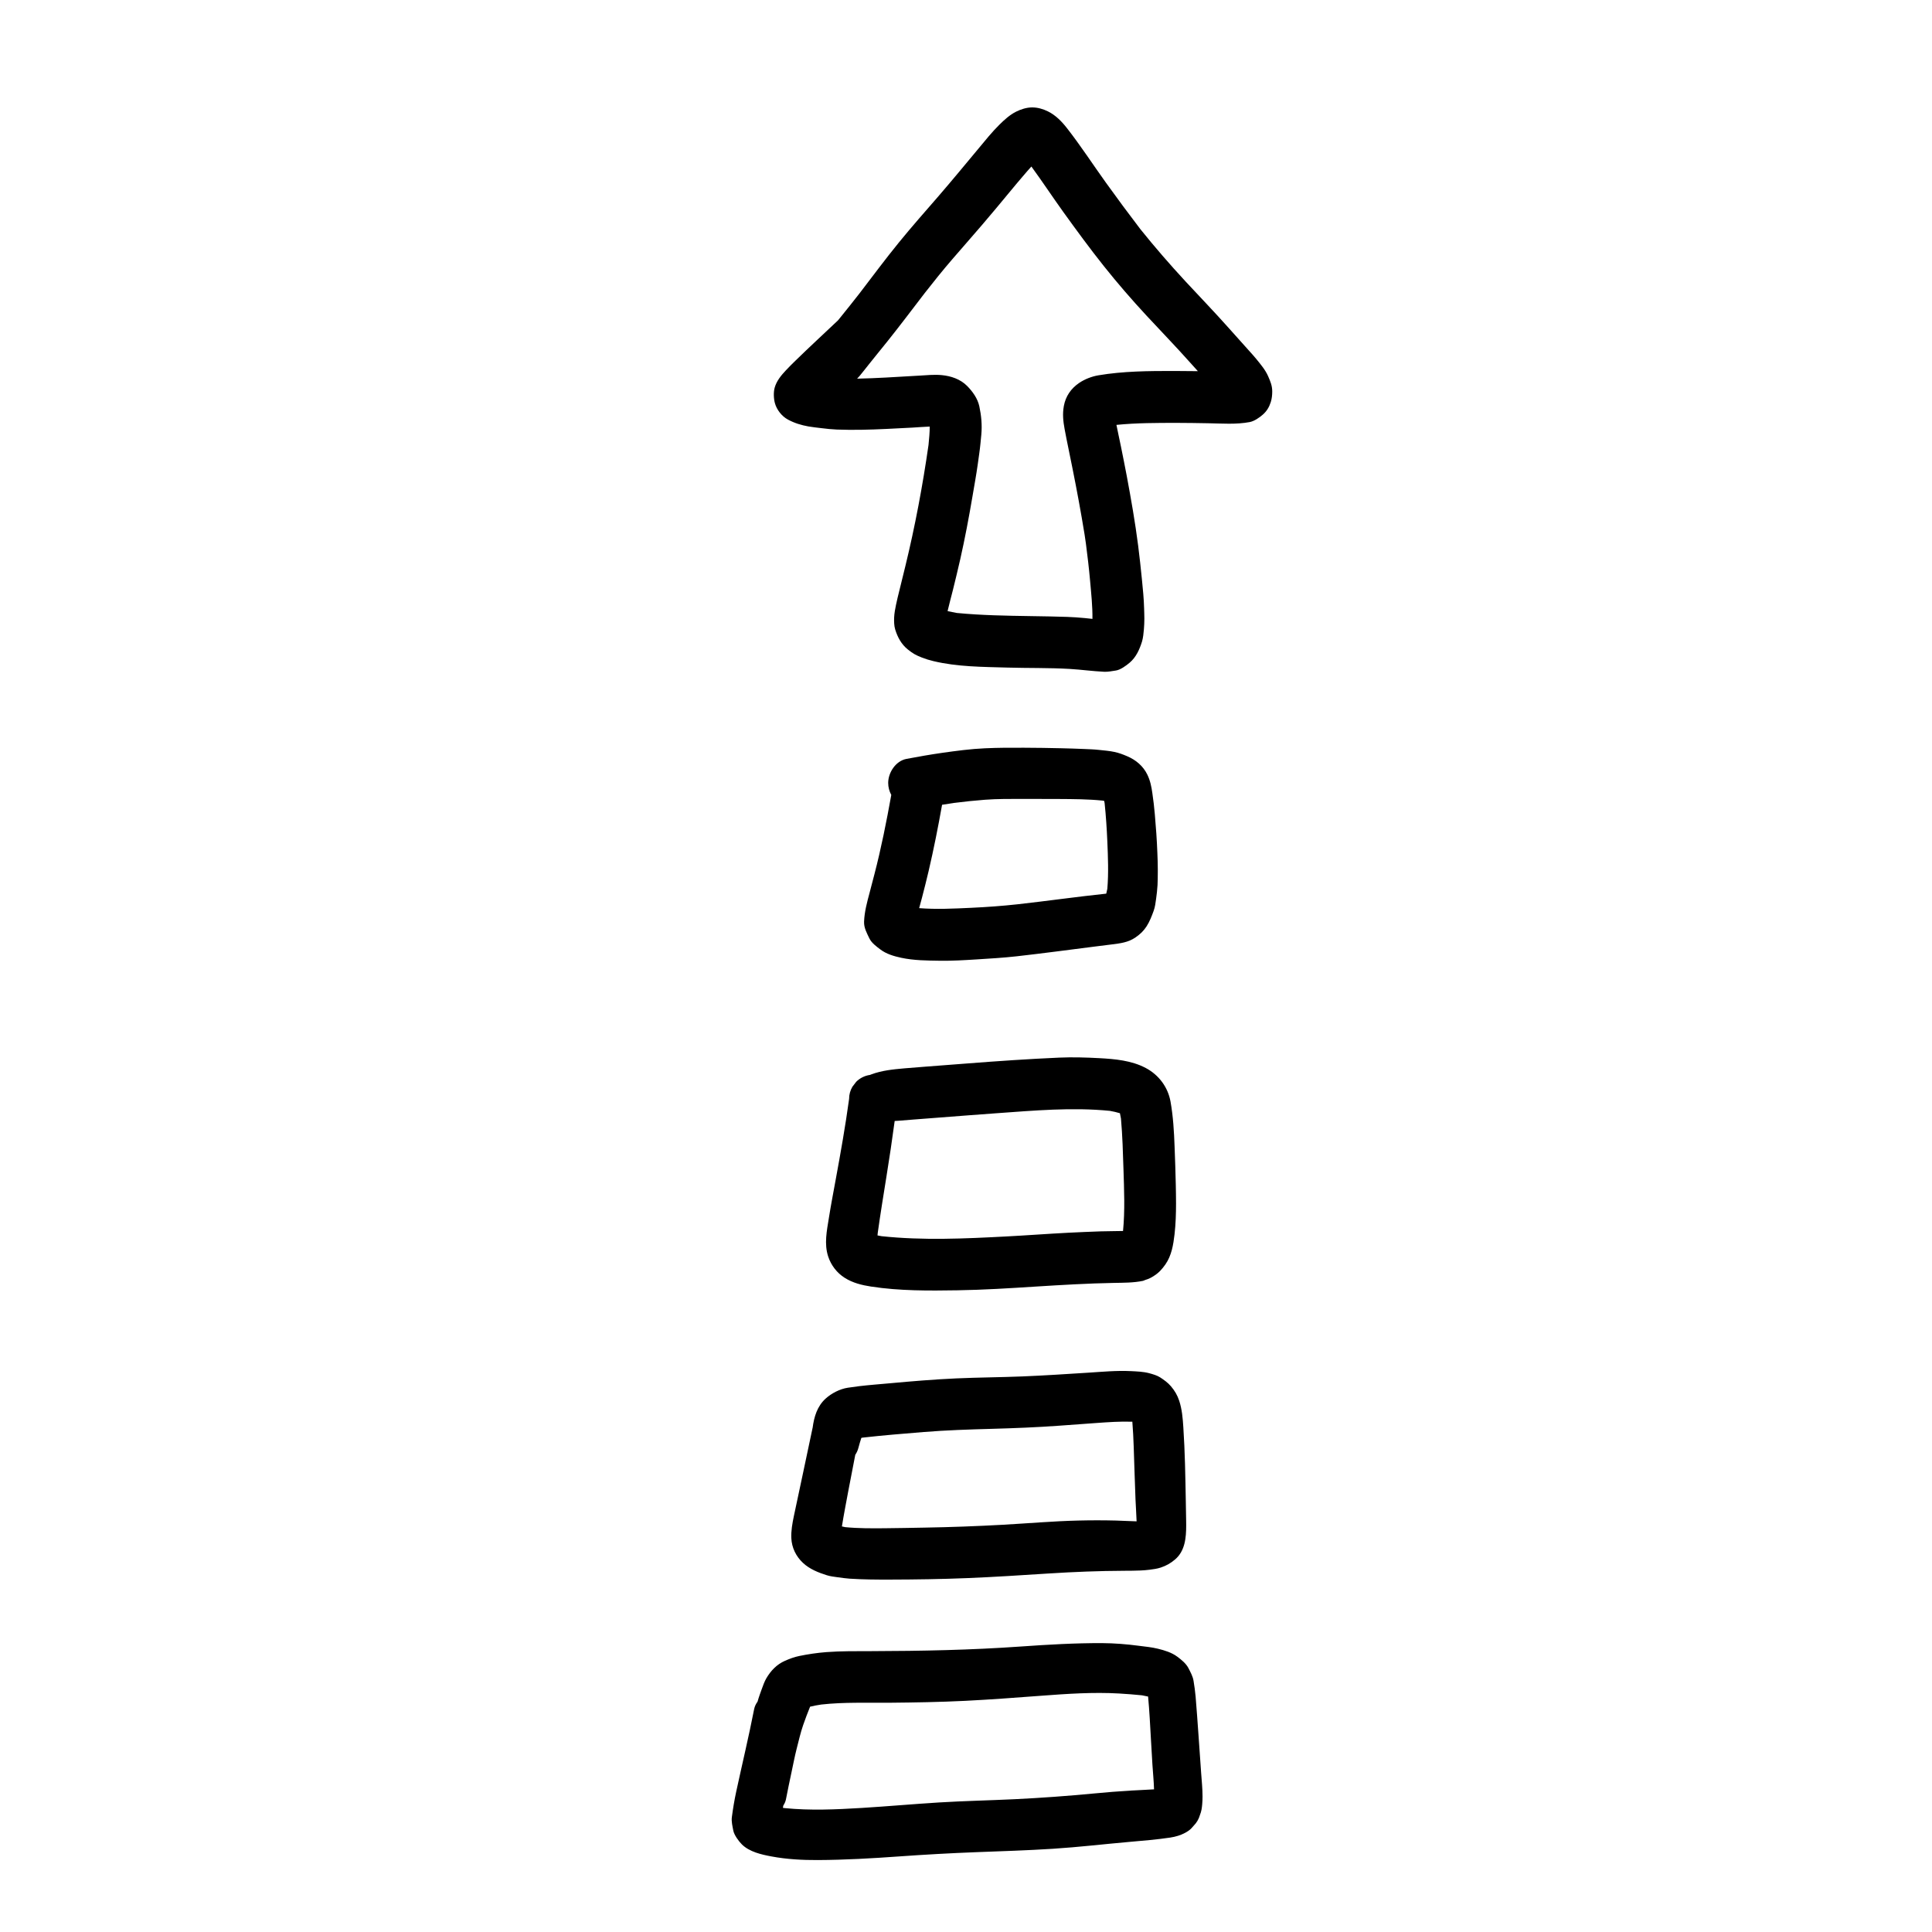
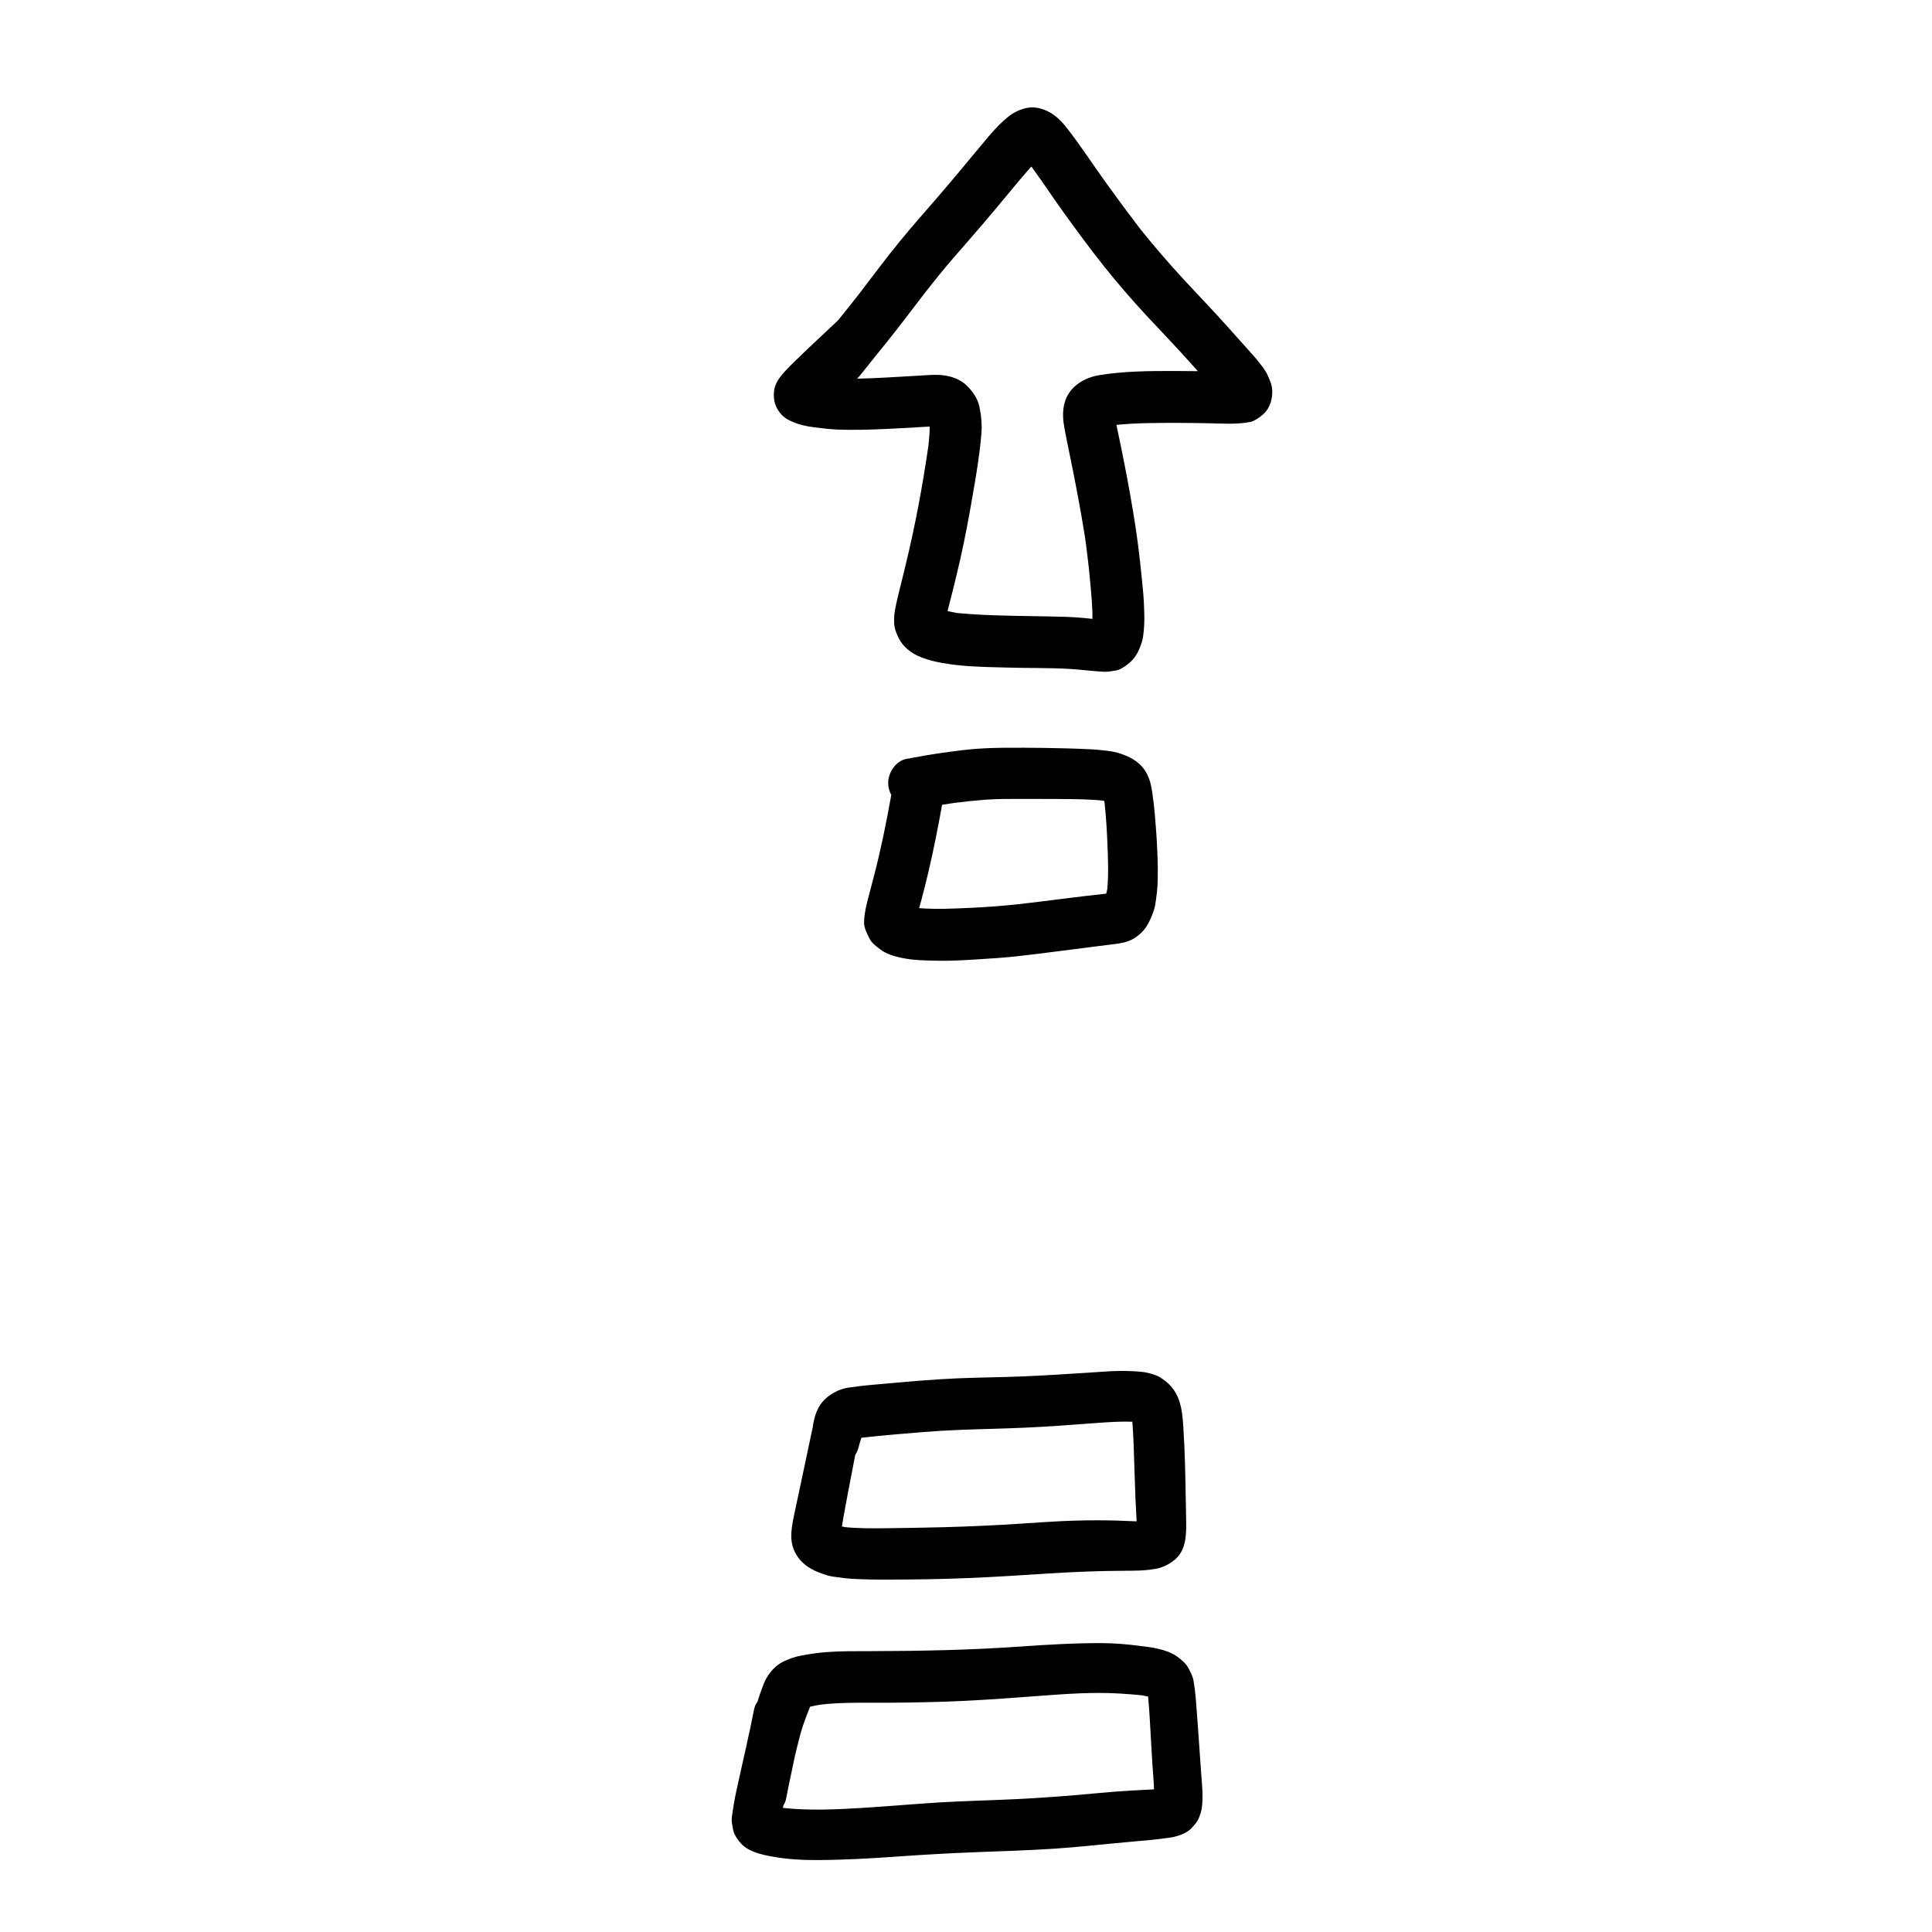
<svg xmlns="http://www.w3.org/2000/svg" fill="#000000" width="800px" height="800px" version="1.1" viewBox="144 144 512 512">
  <g>
    <path d="m352.79 255.18c1.734 0.945 3.527 1.484 5.453 1.832 1.152 0.207 2.348 0.312 3.512 0.461 1.328 0.172 2.676 0.305 4.012 0.363 4.379 0.168 8.742 0.043 13.121-0.164 2.305-0.113 4.602-0.23 6.902-0.352 1.512-0.082 3.059-0.227 4.598-0.277 0 1.625-0.168 3.246-0.324 4.879-1.547 10.793-3.559 21.535-6.141 32.129-0.68 2.789-1.371 5.574-2.051 8.355-0.145 0.621-0.277 1.25-0.422 1.879-0.227 1.043-0.445 2.289-0.492 3.32-0.047 1-0.016 2.281 0.277 3.207 0.637 2.074 1.641 3.941 3.359 5.312 1.344 1.074 2.078 1.488 3.672 2.113 1.02 0.402 2.031 0.715 3.094 0.965 6.352 1.523 13.047 1.523 19.551 1.711 5.504 0.16 11.031 0.039 16.527 0.355 3.07 0.184 6.125 0.613 9.195 0.758 1.039 0.043 2.062-0.184 3.086-0.332 1.215-0.172 2.742-1.312 3.637-2.066 1.715-1.441 2.644-3.535 3.293-5.629 0.289-0.945 0.414-2.293 0.492-3.195 0.09-0.957 0.113-1.902 0.125-2.856 0.004-0.902-0.047-1.805-0.066-2.707-0.062-2.578-0.332-5.172-0.586-7.738-0.297-2.981-0.617-5.953-0.996-8.922-0.793-6.195-1.875-12.324-3.019-18.461-0.5-2.602-1.008-5.207-1.543-7.809-0.383-1.902-0.816-3.805-1.191-5.715 5.328-0.531 10.711-0.531 16.066-0.531 2.75 0.004 5.492 0.051 8.242 0.098 3.668 0.062 7.387 0.367 11.012-0.312 1.195-0.227 2.586-1.191 3.469-1.969 1.055-0.922 1.695-2.012 2.117-3.336 0.281-0.895 0.379-1.828 0.383-2.762v-0.051c0-1.52-0.492-2.668-1.086-4.027-0.742-1.703-1.977-3.137-3.133-4.566-0.609-0.758-1.281-1.477-1.926-2.199-1.793-2.016-3.606-4.008-5.391-6.023-3.731-4.195-7.629-8.227-11.441-12.34-4.156-4.492-8.156-9.102-11.988-13.875-3.086-4.043-6.117-8.133-9.09-12.27-3.465-4.82-6.691-9.801-10.348-14.48-1.383-1.773-3.008-3.441-5.051-4.441-1.289-0.633-2.707-1.047-4.164-1.047-1.465 0-2.988 0.484-4.281 1.137-1.652 0.832-3.082 2.137-4.391 3.43-1.973 1.945-3.734 4.148-5.5 6.273-3.519 4.227-7.023 8.473-10.621 12.641-3.527 4.066-7.09 8.09-10.488 12.262-3.617 4.434-7.023 9.031-10.504 13.574-1.652 2.121-3.328 4.219-5.019 6.309-0.223 0.273-0.445 0.547-0.664 0.816-3.766 3.57-7.594 7.082-11.301 10.707-0.84 0.816-1.672 1.645-2.473 2.5-1.258 1.336-2.504 2.828-3.004 4.637-0.332 1.211-0.266 2.902 0.074 4.113 0.48 1.738 1.824 3.449 3.426 4.316zm37.203-0.113c0.129 0.145 0.25 0.297 0.352 0.453v0.004c-0.113-0.148-0.234-0.305-0.352-0.457zm1.961 1.965c0.012 0.004 0.012 0.012 0.02 0.016-0.008-0.004-0.016-0.012-0.02-0.016zm1.371 48.441c-0.027-0.035-0.051-0.07-0.082-0.105 0.031 0.035 0.062 0.074 0.09 0.109-0.008 0-0.008 0-0.008-0.004zm-21.574-61.777c0.852-1.02 1.664-2.078 2.492-3.117 1.656-2.09 3.359-4.148 5.023-6.234 3.34-4.184 6.559-8.461 9.82-12.711 2.359-3.019 4.758-6.004 7.262-8.91 2.609-3.027 5.258-6.019 7.856-9.055 2.5-2.906 4.945-5.867 7.391-8.816 1.137-1.379 2.281-2.754 3.453-4.113 0.75-0.875 1.496-1.754 2.277-2.613 2.883 3.945 5.574 8.031 8.426 12 3.5 4.856 7.043 9.703 10.773 14.383 3.594 4.516 7.375 8.879 11.297 13.113 3.816 4.125 7.738 8.148 11.473 12.348 0.711 0.801 1.434 1.598 2.156 2.391-2.113-0.027-4.234-0.043-6.352-0.051-6.68-0.004-13.422 0.039-20.02 1.152-1.766 0.297-3.625 1.027-5.102 2.027-2.152 1.473-3.566 3.508-4.043 6.094-0.383 2.098-0.188 4.004 0.195 6.086 0.156 0.855 0.312 1.699 0.488 2.551 0.539 2.719 1.102 5.426 1.652 8.137 1.152 5.742 2.215 11.504 3.156 17.285 0.137 0.805 0.246 1.613 0.355 2.422 0.426 3.289 0.82 6.574 1.109 9.879 0.293 3.328 0.664 6.707 0.621 10.066-0.664-0.07-1.328-0.145-1.988-0.211-1.555-0.152-3.121-0.258-4.676-0.316-3.203-0.113-6.41-0.152-9.613-0.207-6.566-0.102-13.137-0.203-19.672-0.836-0.816-0.152-1.637-0.309-2.441-0.496 0.43-1.879 0.961-3.746 1.418-5.606 0.676-2.727 1.328-5.453 1.953-8.191 1.234-5.469 2.273-10.984 3.211-16.512 0.488-2.856 1.008-5.715 1.414-8.582 0.25-1.867 0.551-3.734 0.727-5.606 0.074-0.758 0.141-1.516 0.219-2.281 0.234-2.508 0-5.035-0.531-7.496-0.445-2.066-1.785-3.934-3.25-5.406-1.785-1.789-4.246-2.621-6.699-2.852-1.984-0.191-4.012 0.023-6.004 0.137-2.898 0.172-5.797 0.34-8.695 0.5-2.578 0.141-5.164 0.246-7.738 0.301 0.207-0.207 0.418-0.43 0.605-0.652z" />
    <path d="m374.45 380.59c-0.68 2.539-1.355 5.008-1.461 7.652-0.062 1.641 0.723 3.016 1.406 4.441 0.582 1.219 1.855 2.133 2.883 2.914 1.578 1.215 3.625 1.812 5.559 2.227 3.359 0.719 6.824 0.734 10.242 0.785 3.231 0.047 6.488-0.152 9.707-0.352 3.539-0.223 7.09-0.43 10.613-0.824 6.856-0.77 13.684-1.691 20.527-2.559 1.547-0.199 3.094-0.391 4.644-0.582 2.289-0.289 4.438-0.523 6.379-1.887 1.215-0.844 2.086-1.656 2.898-2.902 0.824-1.277 1.359-2.684 1.879-4.109 0.375-1.023 0.508-2.148 0.656-3.219 0.168-1.227 0.305-2.41 0.375-3.644 0.059-1.098 0.051-2.203 0.066-3.297 0.004-0.246 0.004-0.492 0.004-0.738 0-1.477-0.051-2.949-0.113-4.422-0.129-3.441-0.375-6.871-0.676-10.293-0.16-1.871-0.383-3.746-0.656-5.602-0.238-1.719-0.559-3.32-1.336-4.91-1.105-2.266-3.027-3.879-5.328-4.856-1.23-0.52-2.113-0.859-3.375-1.137-1.336-0.289-2.727-0.391-4.078-0.539-1.328-0.148-2.68-0.188-4.019-0.246-2.004-0.09-4.012-0.145-6.023-0.195-3.262-0.09-6.531-0.113-9.797-0.137-3.469-0.02-6.93-0.012-10.398 0.148-3.773 0.164-7.547 0.672-11.281 1.199-3.191 0.453-6.348 1.012-9.516 1.609-2.852 0.539-4.852 3.613-4.852 6.371 0 1.117 0.293 2.215 0.82 3.184-1.27 7.055-2.668 14.086-4.473 21.035-0.426 1.629-0.848 3.258-1.277 4.883zm13.902 1.25c0.602-2.332 1.199-4.668 1.746-7.016 1.359-5.82 2.516-11.664 3.562-17.547 1.082-0.172 2.156-0.336 3.242-0.5 2.699-0.344 5.402-0.629 8.125-0.836 3.328-0.254 6.68-0.211 10.016-0.223 3.168-0.012 6.336 0 9.5 0.023 3.891 0.023 7.816 0.035 11.691 0.43 0.137 0.027 0.266 0.059 0.395 0.09 0.043 0.211 0.082 0.418 0.113 0.633 0.352 3.371 0.57 6.754 0.715 10.141 0.176 4.152 0.348 8.352 0 12.5-0.082 0.438-0.18 0.867-0.289 1.293-7.832 0.824-15.625 1.941-23.445 2.812-4.098 0.453-8.238 0.75-12.363 0.941-4.582 0.215-9.195 0.445-13.773 0.09 0.258-0.949 0.523-1.891 0.766-2.832z" />
-     <path d="m369.9 431.99c-0.582 0.996-0.879 2.074-0.879 3.227-0.973 7.156-2.242 14.254-3.547 21.367-0.617 3.391-1.273 6.769-1.812 10.18-0.539 3.394-1.289 6.852-0.188 10.219 0.758 2.312 2.32 4.359 4.394 5.66 2.129 1.348 4.531 1.934 6.992 2.312 7.598 1.164 15.262 1.105 22.93 0.984 6.891-0.105 13.785-0.547 20.664-0.984 6.918-0.434 13.836-0.848 20.766-0.973 2.586-0.047 5.148-0.023 7.707-0.547 0.207-0.09 0.426-0.172 0.645-0.258 0.809-0.238 1.555-0.594 2.238-1.062 1.273-0.793 2.172-1.801 3.027-3.019 1.641-2.348 2.109-5.215 2.43-8 0.305-2.699 0.395-5.418 0.395-8.137 0-1.676-0.031-3.352-0.066-5.031-0.066-3.367-0.195-6.731-0.32-10.098-0.145-3.981-0.375-7.965-1.074-11.887-0.691-3.863-3.121-7.09-6.566-8.914-3.785-2.004-8.164-2.383-12.363-2.609-3.516-0.191-7.059-0.293-10.574-0.141-8.113 0.359-16.215 0.91-24.305 1.543-3.688 0.281-7.383 0.566-11.07 0.848-1.891 0.141-3.769 0.289-5.66 0.453-2.961 0.262-5.922 0.551-8.715 1.586-0.137 0.051-0.27 0.105-0.406 0.156-1.367 0.199-2.648 0.828-3.637 1.816-0.336 0.441-0.668 0.871-1.004 1.309zm6.715 38.711c0.695-4.988 1.508-9.953 2.305-14.922 0.789-4.894 1.523-9.797 2.18-14.711 0.344-0.016 0.68-0.031 1.02-0.059 1.258-0.09 2.523-0.203 3.793-0.305 2.266-0.188 4.527-0.352 6.801-0.523 5.066-0.383 10.125-0.793 15.184-1.148 10.023-0.715 20.215-1.645 30.258-0.641 0.895 0.16 1.773 0.359 2.637 0.625 0.109 0.469 0.199 0.941 0.277 1.414 0.395 4.469 0.523 8.961 0.664 13.449 0.168 5.414 0.414 10.891-0.113 16.285 0 0.02-0.012 0.039-0.012 0.059-1.965 0.059-3.938 0.031-5.891 0.098-2.871 0.098-5.746 0.223-8.613 0.367-5.508 0.281-11.008 0.703-16.512 0.988-10.965 0.578-22.02 1.086-32.957-0.074-0.363-0.062-0.727-0.129-1.086-0.203 0.02-0.23 0.043-0.461 0.066-0.699zm-1.172 0.559v0.004c0-0.004-0.012-0.008-0.016-0.012 0.004 0.004 0.008 0.004 0.016 0.008zm-0.105-0.145c-0.012 0-0.016-0.004-0.02-0.004-0.047-0.062-0.094-0.129-0.137-0.191 0.051 0.066 0.105 0.133 0.156 0.195z" />
    <path d="m359.36 522.35c-0.016 0.062-0.031 0.125-0.047 0.191-1.605 7.758-3.305 15.496-4.934 23.254-0.395 1.895-0.758 3.898-0.668 5.84 0.121 2.547 1.25 4.84 3.102 6.562 1.754 1.637 4.047 2.547 6.297 3.254 0.902 0.289 1.879 0.398 2.82 0.531 1.066 0.145 2.133 0.305 3.215 0.379 3.555 0.23 7.086 0.258 10.648 0.246 6.836-0.016 13.691-0.113 20.527-0.395 7.184-0.293 14.352-0.758 21.523-1.219 6.715-0.43 13.422-0.695 20.148-0.723 1.406-0.012 2.82-0.004 4.227-0.074 0.816-0.039 1.617-0.098 2.43-0.203 1.074-0.145 1.965-0.246 2.965-0.578 1.469-0.488 2.586-1.129 3.762-2.117 2.68-2.262 2.977-5.777 2.977-9.074 0-0.402-0.004-0.805-0.012-1.195-0.02-1.742-0.059-3.481-0.09-5.223-0.121-6.531-0.219-13.062-0.656-19.582-0.148-2.352-0.352-4.785-1.098-7.023-0.484-1.465-1.18-2.644-2.172-3.812-0.836-0.984-1.812-1.676-2.883-2.375-0.758-0.504-2.016-0.871-2.934-1.113-1.527-0.402-3.203-0.461-4.785-0.539-3.812-0.191-7.676 0.18-11.48 0.422-5.754 0.363-11.512 0.742-17.27 0.98-5.856 0.238-11.719 0.262-17.57 0.523-5.859 0.266-11.691 0.754-17.531 1.289-2.75 0.254-5.492 0.453-8.234 0.777-0.996 0.121-1.996 0.258-2.992 0.414-2.094 0.328-4.281 1.461-5.848 2.875-2.242 2.035-3.055 4.828-3.438 7.707zm84.797-1.574c0.004 0.055 0.012 0.113 0.02 0.168-0.008-0.055-0.016-0.113-0.02-0.168zm-71.805 4.016c0.016-0.004 0.031-0.012 0.043-0.016-0.012 0.004-0.027 0.012-0.043 0.02zm-3.481 14.008c0.578-3.086 1.18-6.172 1.785-9.258 0.363-0.543 0.645-1.148 0.82-1.805 0.238-0.906 0.5-1.797 0.789-2.684 0.105-0.02 0.207-0.043 0.312-0.066 5.402-0.609 10.836-1.051 16.246-1.492 6-0.484 12-0.672 18.016-0.84 6-0.168 12.004-0.402 17.992-0.84 3.191-0.23 6.375-0.461 9.566-0.695 3.215-0.23 6.453-0.465 9.684-0.352 0.363 4.434 0.414 8.902 0.582 13.344 0.082 2.422 0.168 4.848 0.258 7.273 0.082 1.918 0.223 3.856 0.289 5.785-1.844-0.035-3.691-0.168-5.527-0.211-3.281-0.082-6.566-0.082-9.848 0-6.738 0.156-13.453 0.75-20.176 1.125-6.887 0.379-13.77 0.633-20.668 0.75-3.547 0.059-7.094 0.141-10.641 0.168-3.453 0.027-6.918 0.047-10.355-0.293-0.297-0.059-0.594-0.121-0.883-0.191 0.52-3.246 1.156-6.477 1.758-9.719z" />
    <path d="m340.59 632.77c2.004 1.996 5.195 2.711 7.875 3.207 3.988 0.75 8.203 0.98 12.246 0.957 7.211-0.035 14.367-0.445 21.547-0.961 6.785-0.484 13.559-0.863 20.355-1.125 6.801-0.258 13.602-0.469 20.398-0.902 6.805-0.43 13.582-1.238 20.383-1.832 3.586-0.316 7.16-0.605 10.723-1.137 0.727-0.105 1.391-0.266 2.086-0.477 1.133-0.336 2.762-1.125 3.566-2.027 0.191-0.211 0.379-0.422 0.566-0.637 0.801-0.809 1.355-1.758 1.664-2.852 0.391-0.961 0.516-1.859 0.602-2.918 0.059-0.664 0.082-1.336 0.082-2 0-2.066-0.219-4.137-0.367-6.188-0.484-6.75-0.91-13.5-1.465-20.246-0.121-1.398-0.32-2.789-0.547-4.176-0.188-1.207-0.809-2.312-1.355-3.383-0.629-1.227-1.891-2.246-2.961-3.039-1.5-1.113-3.356-1.668-5.148-2.109-1.652-0.406-3.367-0.555-5.055-0.777-3.195-0.422-6.473-0.684-9.703-0.703-7.195-0.027-14.336 0.391-21.508 0.895-13.211 0.938-26.438 1.195-39.672 1.23-3.981 0.012-7.957-0.043-11.926 0.258-2.398 0.188-4.82 0.543-7.184 1.031-1.344 0.277-2.508 0.723-3.785 1.281-2.152 0.941-3.738 2.613-4.914 4.617-0.488 0.828-0.902 1.984-1.215 2.852-0.176 0.5-0.352 0.996-0.535 1.492-0.215 0.609-0.41 1.227-0.586 1.855-0.438 0.598-0.758 1.262-0.895 1.949-1.434 7.332-3.18 14.594-4.758 21.898-0.484 2.242-0.852 4.469-1.152 6.746-0.16 1.188 0.168 2.422 0.383 3.582 0.223 1.176 1.422 2.805 2.254 3.637zm17.723-36.379 0.012-0.004c-0.02 0.02-0.043 0.043-0.059 0.066 0.016-0.02 0.031-0.039 0.047-0.062zm-6.723 26.09c0.332-0.512 0.582-1.07 0.695-1.637 0.469-2.406 0.961-4.809 1.48-7.211 0.445-2.043 0.828-4.121 1.344-6.144 0.551-2.109 1.02-4.258 1.734-6.32 0.57-1.648 1.184-3.266 1.84-4.879 0.973-0.246 1.965-0.418 2.961-0.57 6.031-0.676 12.145-0.414 18.199-0.477 6.621-0.062 13.246-0.172 19.867-0.5 6.738-0.336 13.449-0.844 20.168-1.348 6.879-0.516 13.828-1 20.727-0.598 2.016 0.121 4.012 0.273 6.016 0.477 0.551 0.098 1.098 0.203 1.637 0.332 0.363 3.887 0.547 7.793 0.773 11.691 0.113 2.137 0.238 4.262 0.375 6.394 0.137 2.144 0.363 4.328 0.426 6.504-2.078 0.137-4.164 0.211-6.242 0.332-3.191 0.188-6.375 0.453-9.559 0.754-7.07 0.672-14.125 1.191-21.219 1.531-6.652 0.32-13.324 0.453-19.973 0.859-6.832 0.422-13.641 1.035-20.465 1.453-6.793 0.41-13.684 0.73-20.477 0.039-0.145-0.023-0.285-0.051-0.426-0.074 0.039-0.195 0.078-0.402 0.117-0.609z" />
  </g>
</svg>